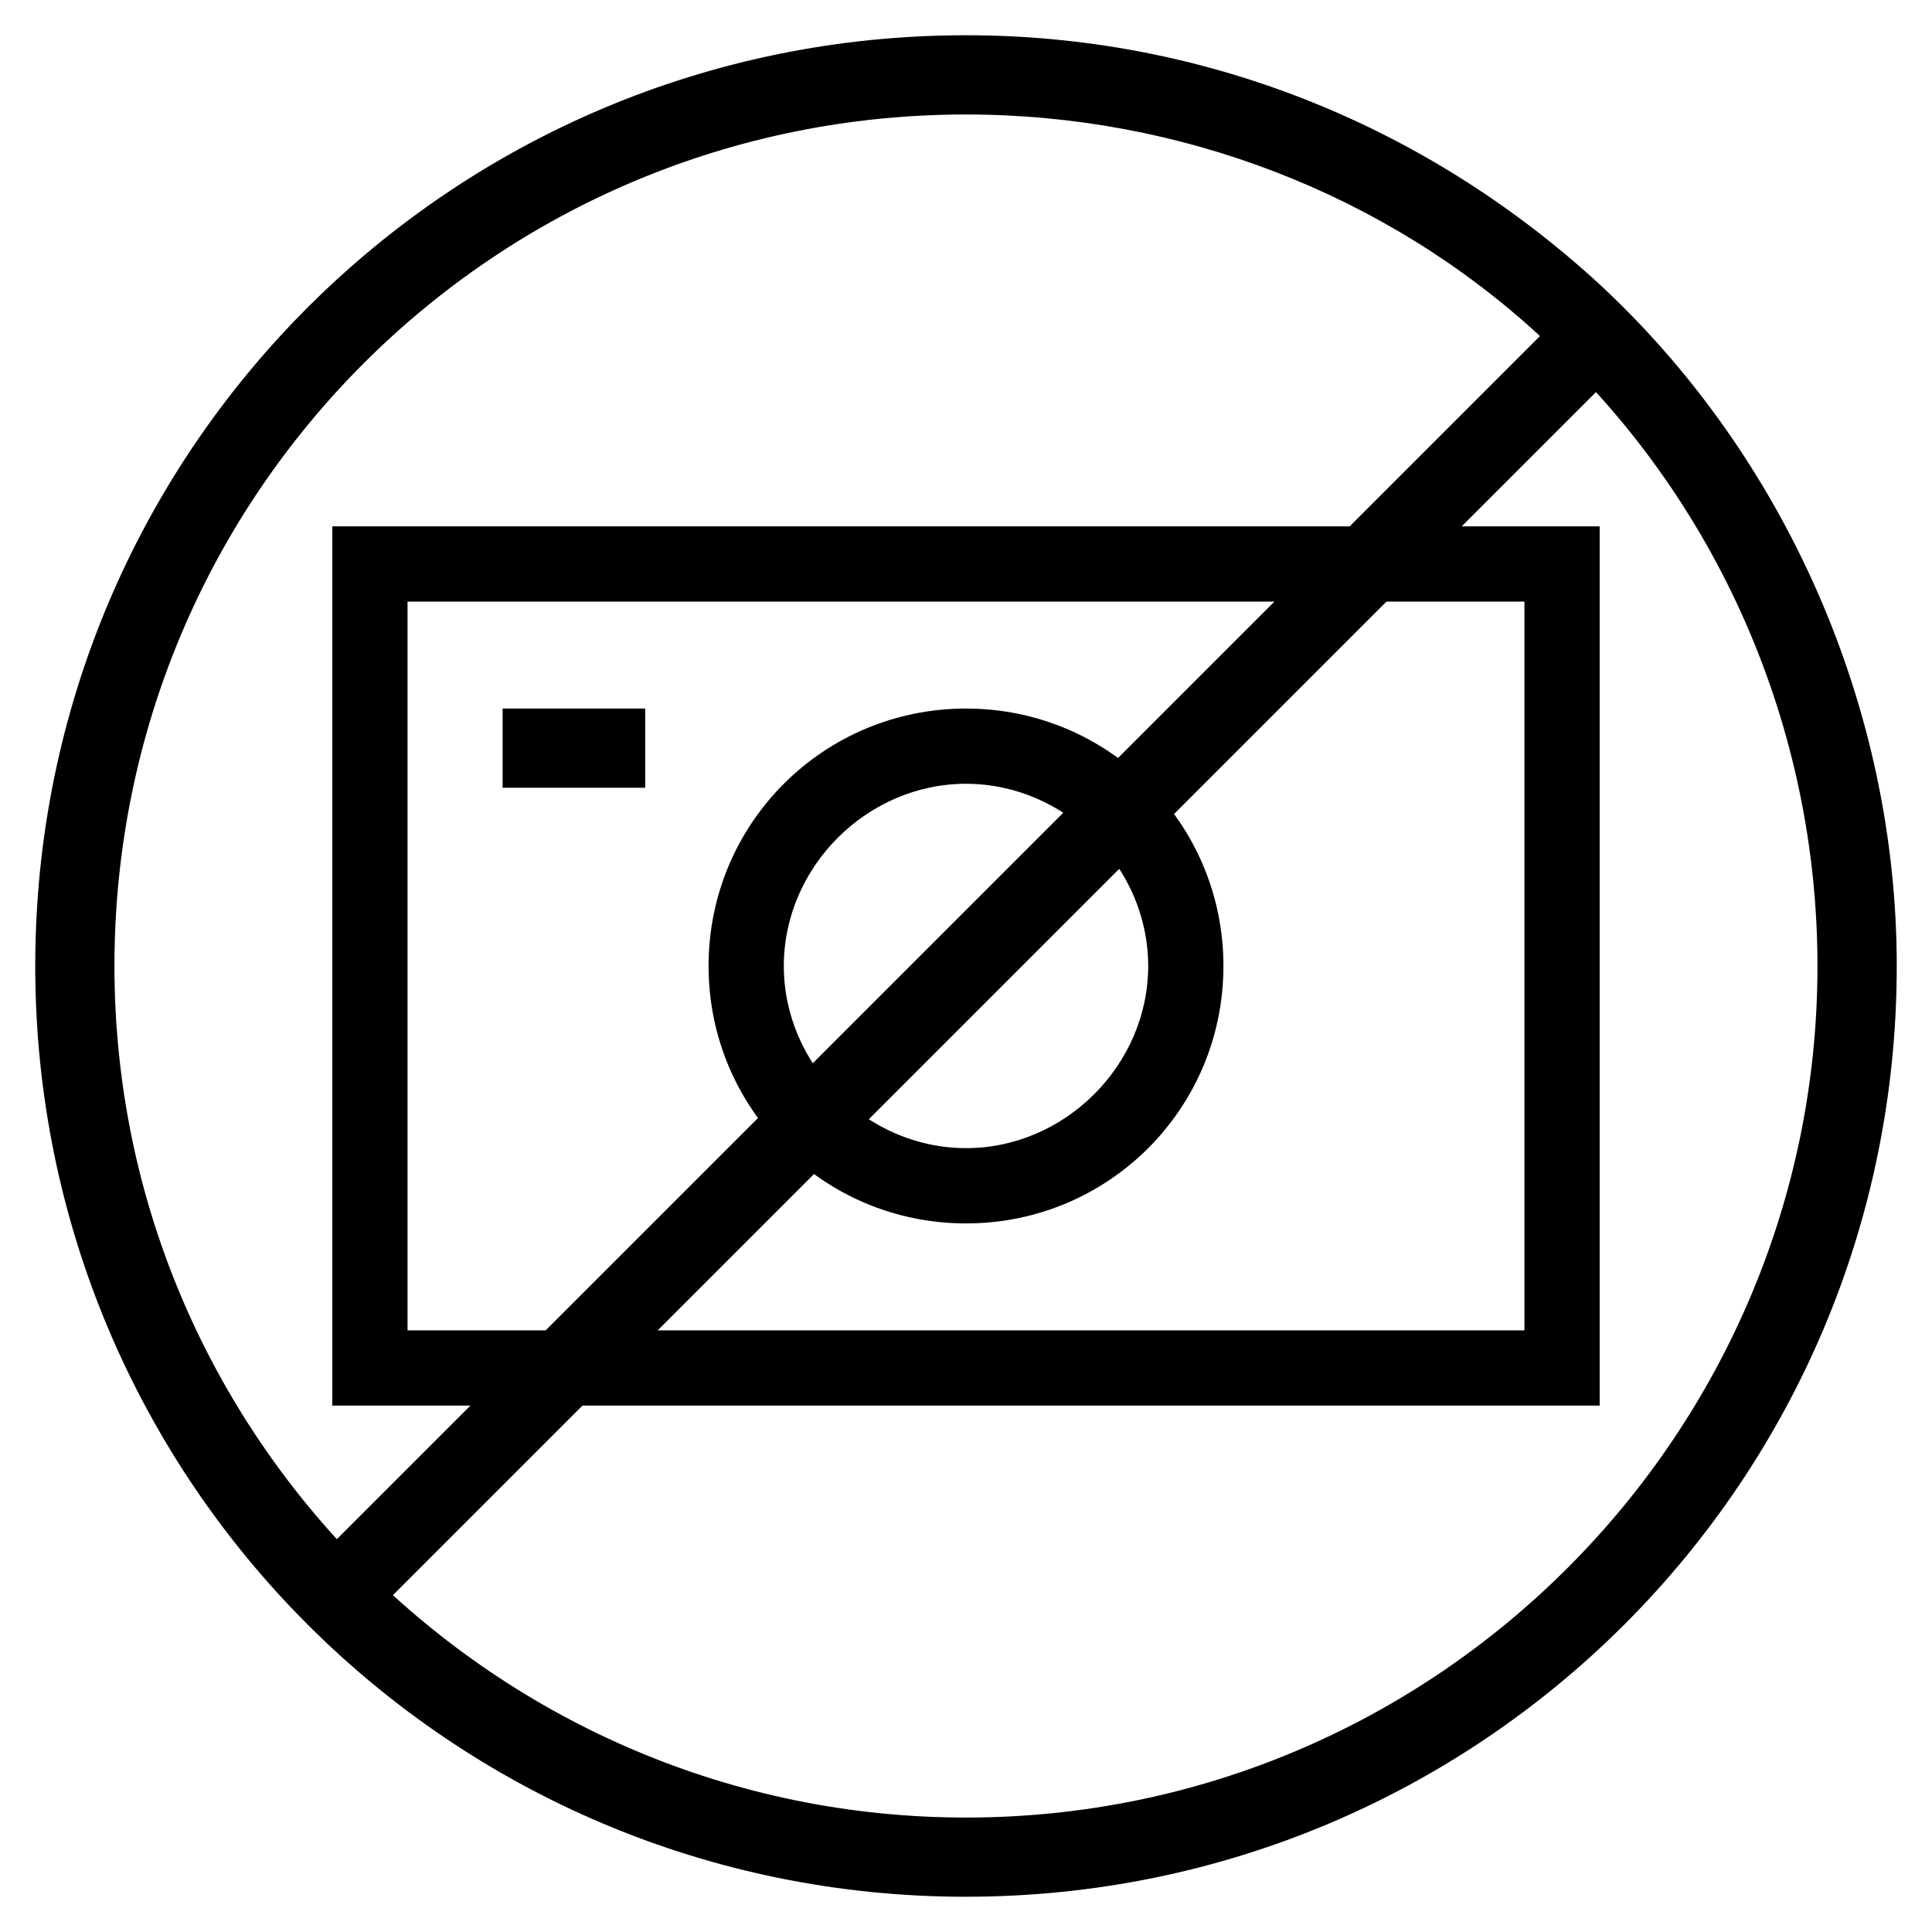
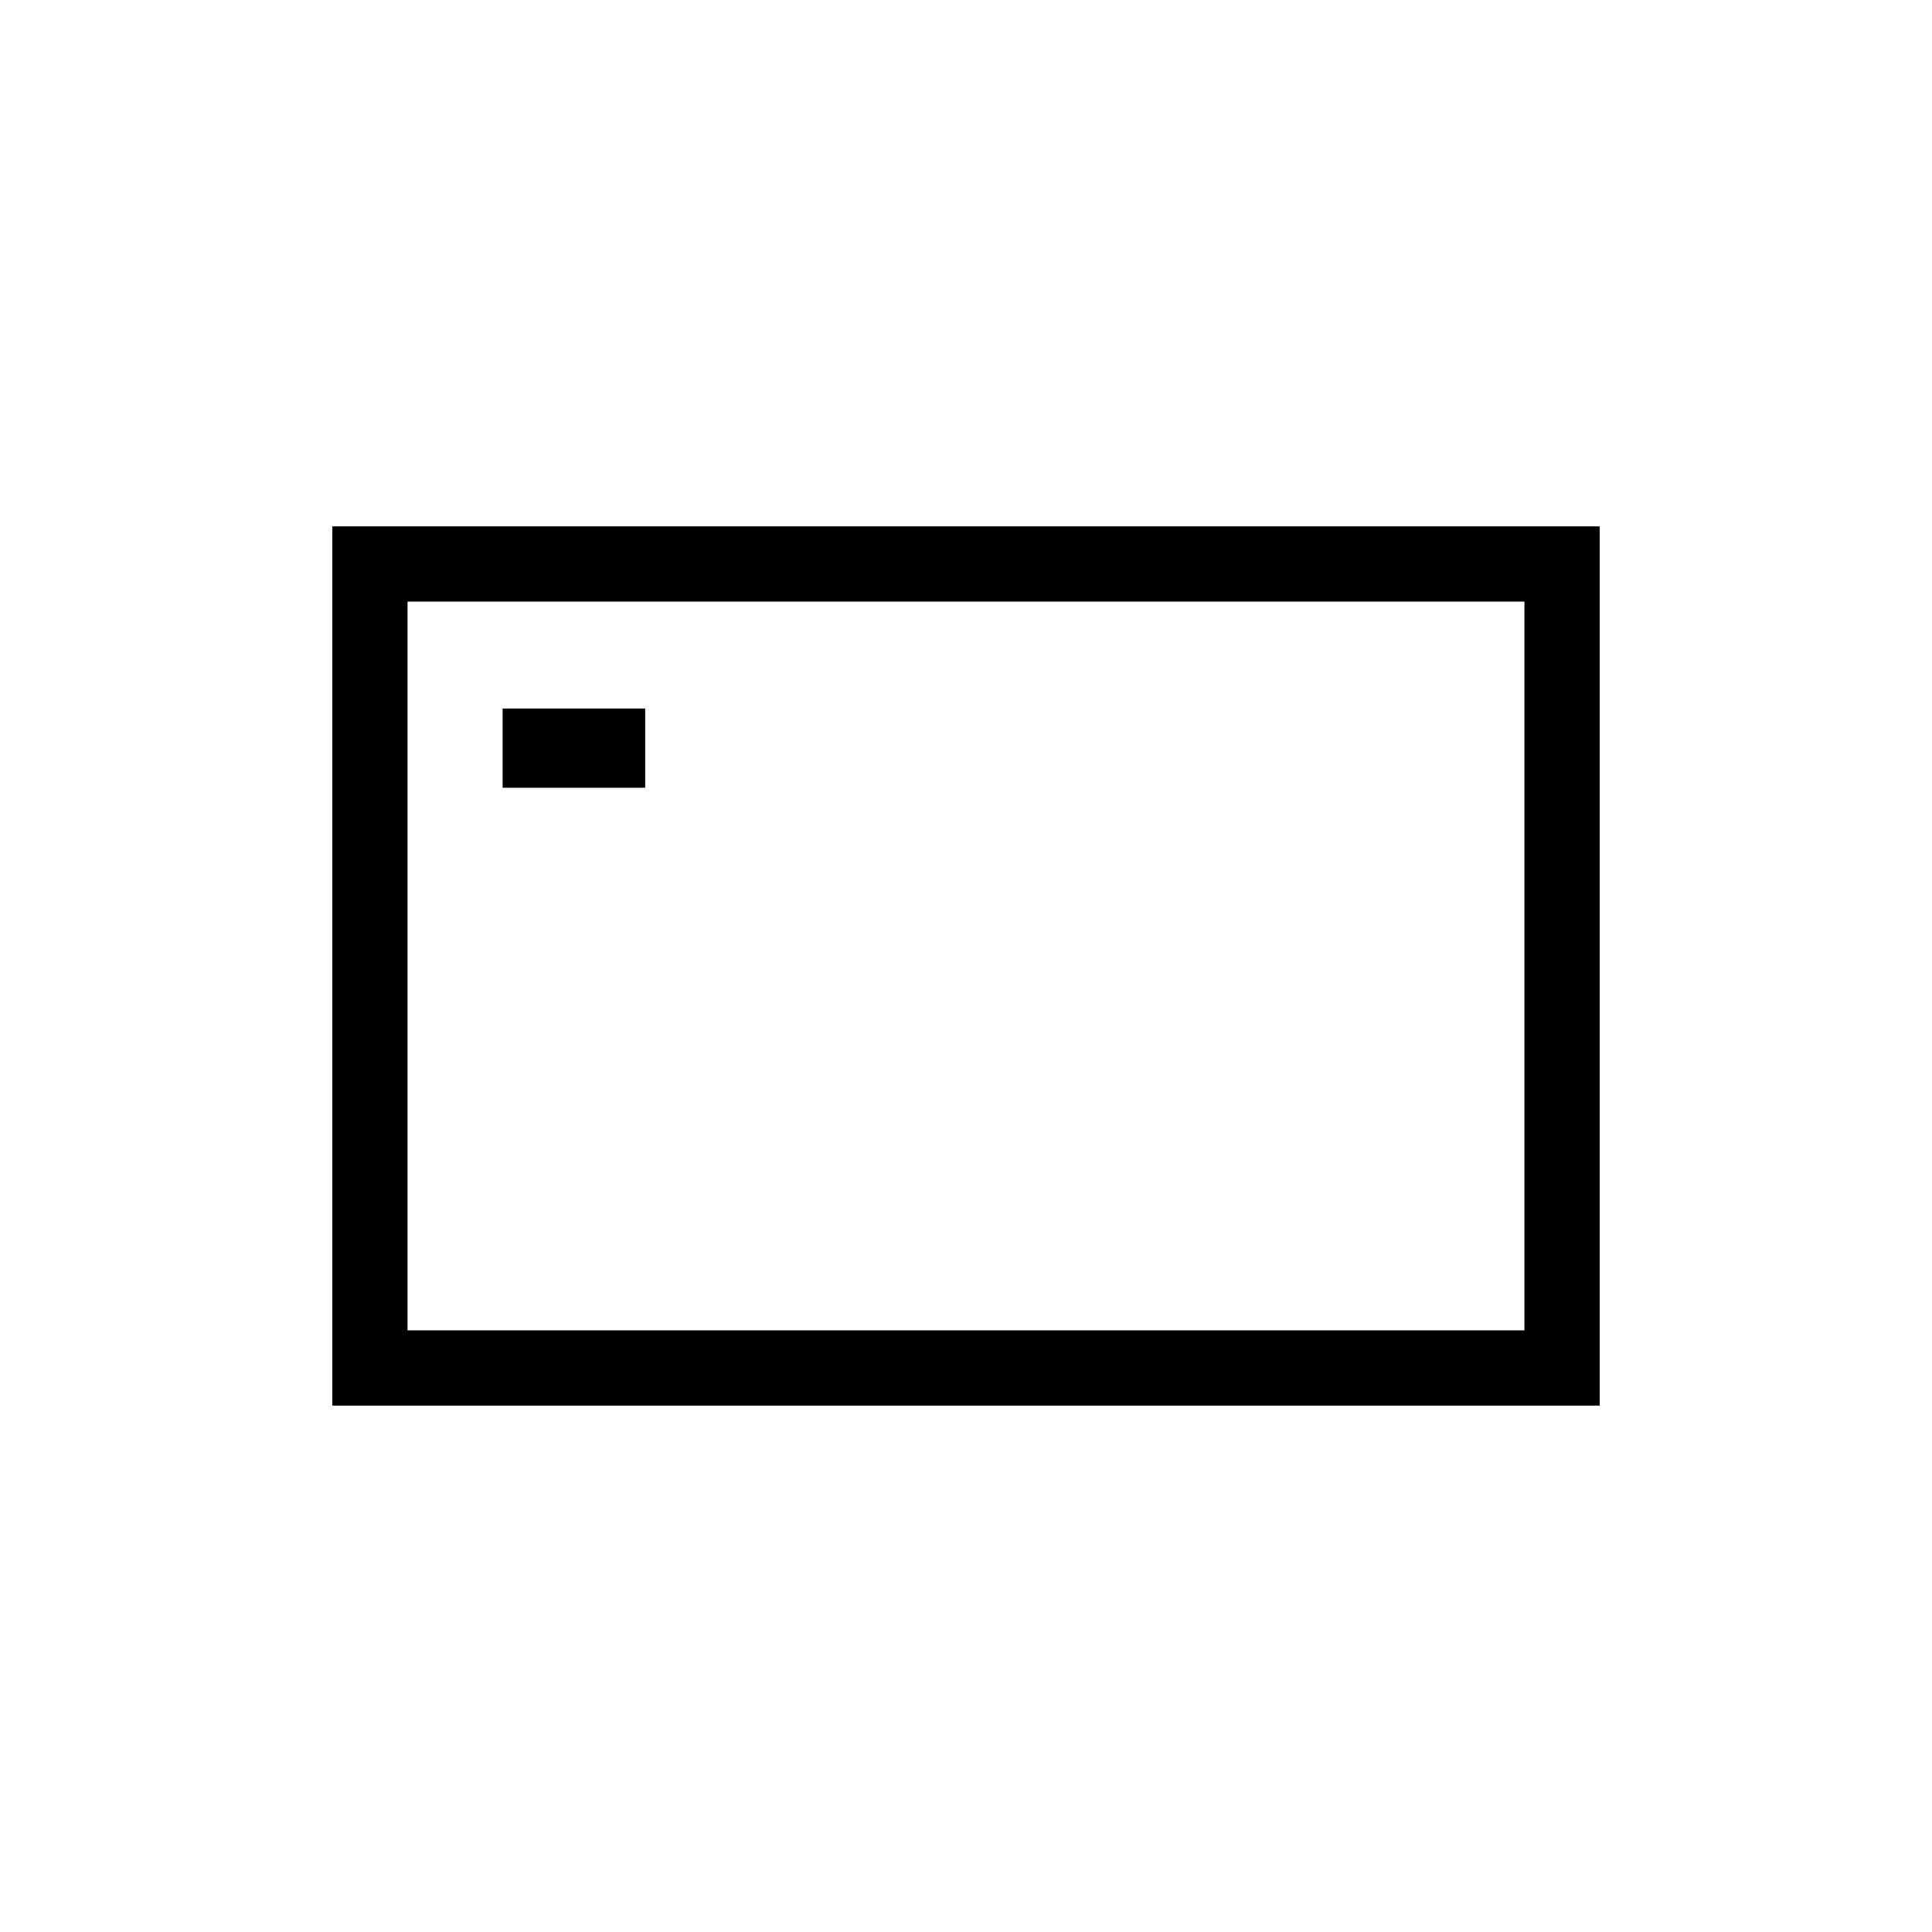
<svg xmlns="http://www.w3.org/2000/svg" fill="#000000" width="800px" height="800px" version="1.1" viewBox="144 144 512 512">
  <g>
-     <path d="m400 646.66c-136.45 0-246.66-110.21-246.66-246.66 0-136.45 110.21-246.66 246.66-246.66 61.926 0 120.7 23.09 166.89 65.074 50.383 46.184 79.77 113.36 79.77 181.58 0 136.45-110.21 246.66-246.66 246.66zm0-472.32c-124.9 0-225.67 100.77-225.67 225.67s101.81 225.66 225.66 225.66c124.9 0 225.66-101.81 225.66-225.66 0-62.977-26.238-123.85-73.473-166.89-40.93-37.789-95.512-58.781-152.19-58.781z" />
-     <path d="m559.57 225.6 14.844 14.844-333.98 333.98-14.844-14.844z" />
    <path d="m567.93 516.5h-335.87v-233.01h335.87zm-315.93-19.941h295.99v-193.13h-295.99z" />
-     <path d="m400 468.22c-37.785 0-68.223-30.438-68.223-68.223s30.438-68.223 68.223-68.223 68.223 30.438 68.223 68.223-30.438 68.223-68.223 68.223zm0-116.51c-26.238 0-48.281 22.043-48.281 48.281 0 26.238 22.043 48.281 48.281 48.281s48.281-22.043 48.281-48.281c0-26.238-22.043-48.281-48.281-48.281z" />
    <path d="m277.2 331.77h37.785v20.992h-37.785z" />
  </g>
</svg>